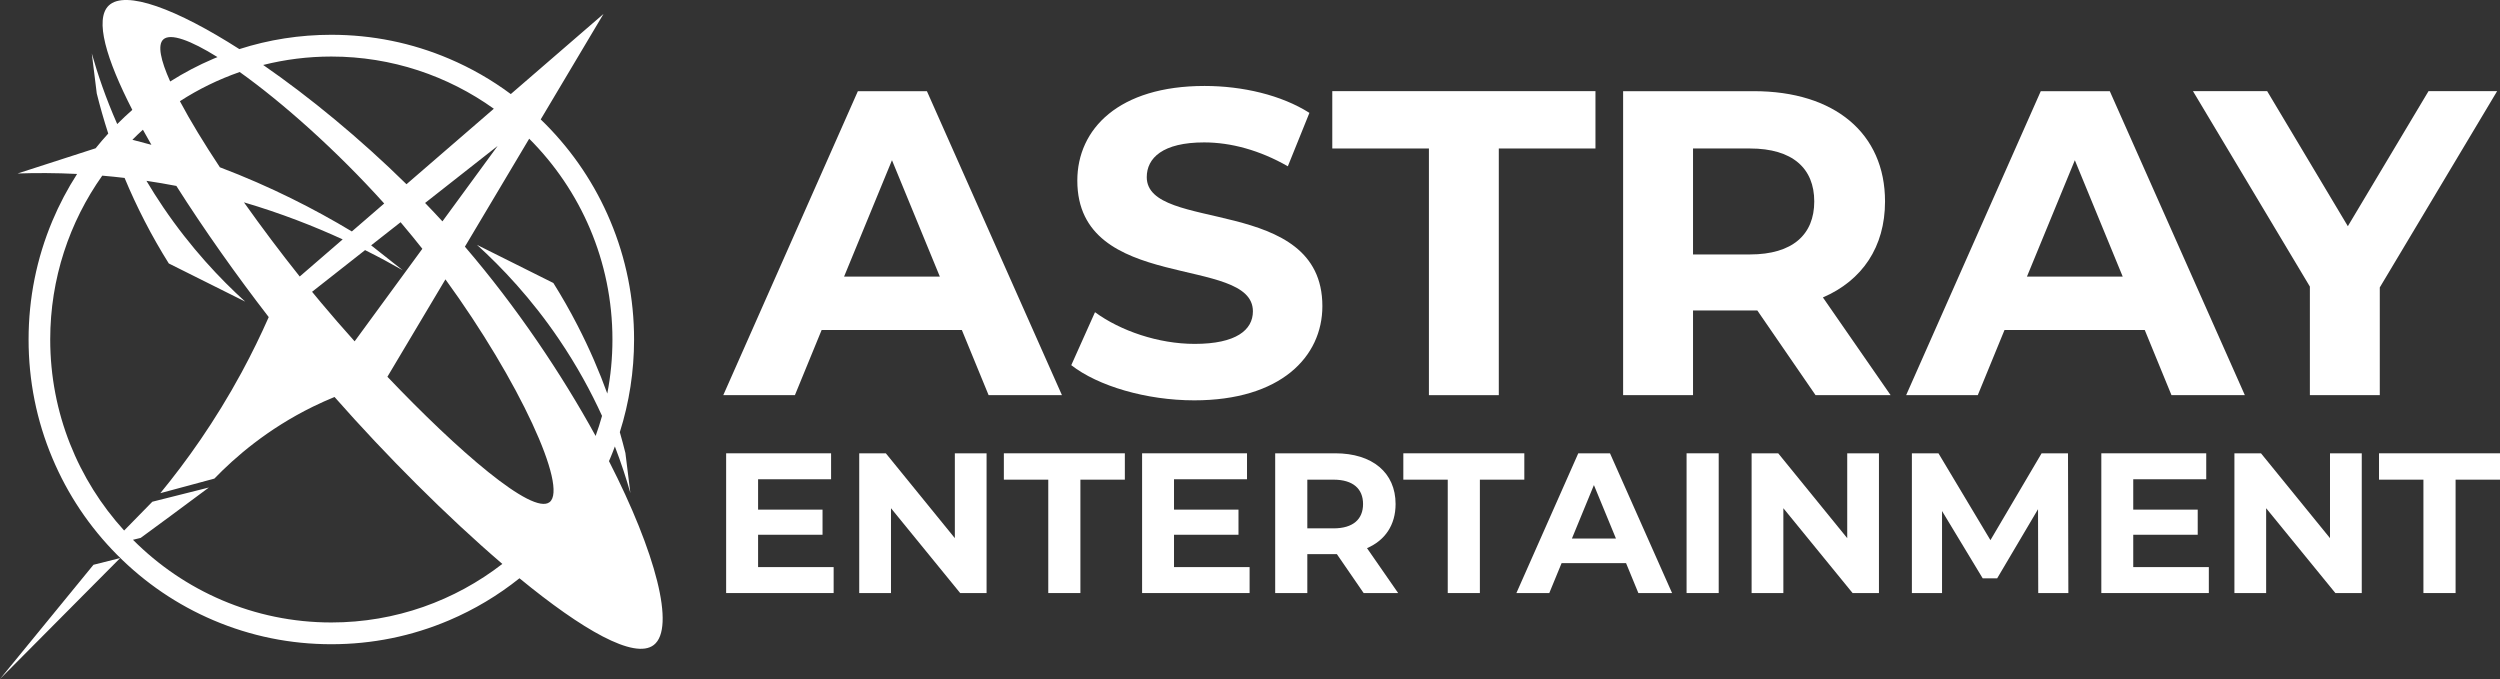
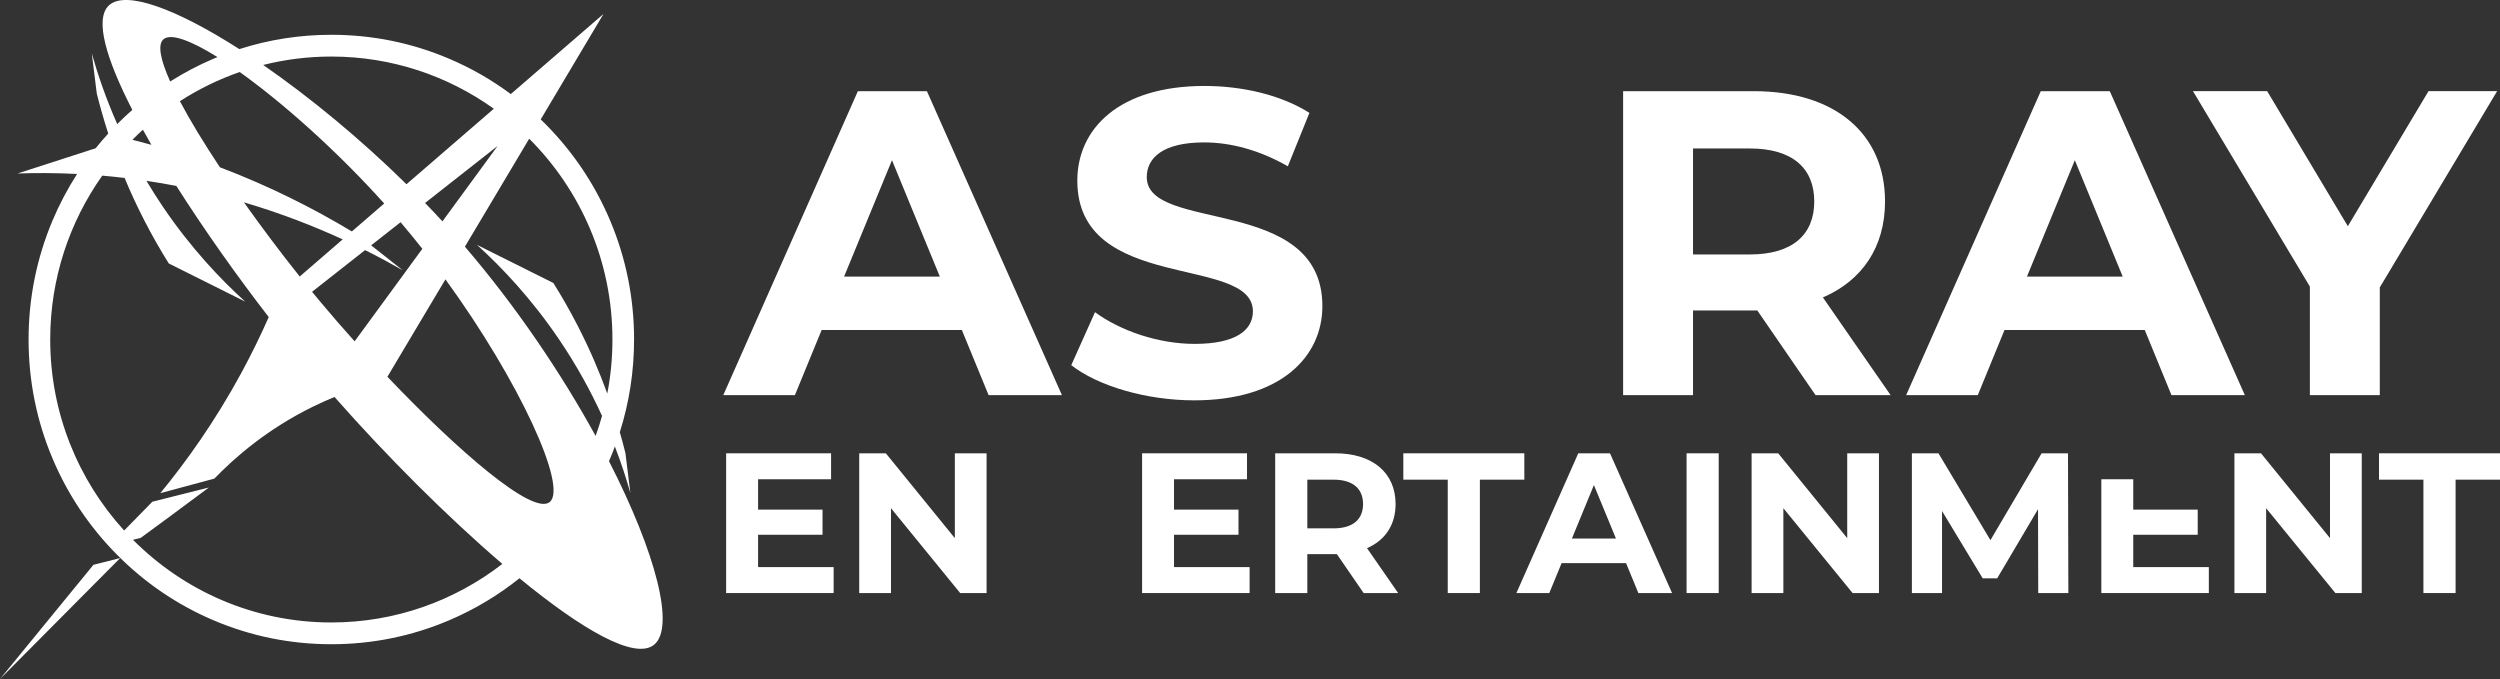
<svg xmlns="http://www.w3.org/2000/svg" width="81" height="22" viewBox="0 0 81 22" fill="none">
  <rect x="0" y="0" width="81" height="22" fill="#333333" stroke="none" />
  <g clip-path="url(#clip0_173_1408)">
    <path d="M19.731 14.941C19.745 14.908 19.759 14.876 19.773 14.843C19.826 14.718 19.875 14.592 19.922 14.465C20.134 15.016 20.297 15.525 20.424 15.973C20.37 15.541 20.316 15.109 20.263 14.677C20.208 14.458 20.148 14.232 20.082 14.002C20.388 13.036 20.544 12.03 20.544 11C20.544 9.667 20.285 8.374 19.773 7.157C19.279 5.981 18.572 4.925 17.671 4.018C17.621 3.968 17.57 3.918 17.519 3.869L19.553 0.452L16.55 3.048C15.933 2.589 15.265 2.206 14.553 1.903C13.344 1.388 12.059 1.127 10.735 1.127C9.713 1.127 8.714 1.283 7.755 1.591C5.721 0.29 4.061 -0.335 3.523 0.18C3.058 0.626 3.442 1.914 4.287 3.56C4.12 3.707 3.957 3.86 3.799 4.019C3.799 4.019 3.798 4.02 3.798 4.02C3.421 3.166 3.159 2.384 2.974 1.731C3.028 2.163 3.082 2.595 3.135 3.027C3.238 3.44 3.361 3.875 3.507 4.327C3.365 4.482 3.229 4.641 3.098 4.804C2.255 5.076 1.412 5.349 0.569 5.621C1.152 5.601 1.798 5.601 2.498 5.636C2.189 6.117 1.921 6.624 1.697 7.157C1.186 8.374 0.926 9.667 0.926 11C0.926 12.333 1.185 13.626 1.697 14.843C2.191 16.019 2.898 17.075 3.799 17.981C4.7 18.888 5.749 19.6 6.917 20.097C8.127 20.612 9.411 20.873 10.735 20.873C12.059 20.873 13.344 20.612 14.553 20.097C15.375 19.747 16.137 19.291 16.831 18.736C18.854 20.397 20.557 21.385 21.184 20.896C21.89 20.345 21.249 17.906 19.731 14.941L19.731 14.941ZM19.843 11C19.843 11.599 19.786 12.184 19.676 12.751C19.42 12.044 19.104 11.304 18.713 10.546C18.459 10.052 18.195 9.593 17.929 9.169C17.104 8.757 16.279 8.345 15.454 7.933C16.261 8.665 17.214 9.67 18.11 10.991C18.692 11.849 19.148 12.69 19.506 13.475C19.445 13.695 19.375 13.912 19.298 14.125C18.202 12.127 16.746 9.955 15.063 7.992L17.146 4.494C18.811 6.157 19.843 8.459 19.843 11V11ZM11.103 7.756L9.711 8.959C9.099 8.192 8.48 7.369 7.904 6.556C9.103 6.909 10.173 7.329 11.103 7.756ZM7.125 5.421C6.612 4.646 6.164 3.912 5.829 3.279C6.43 2.89 7.08 2.572 7.766 2.333C9.156 3.325 10.901 4.873 12.448 6.593L11.4 7.499C10.193 6.773 8.767 6.043 7.125 5.42L7.125 5.421ZM11.829 8.104C12.275 8.326 12.682 8.547 13.049 8.757C12.707 8.488 12.367 8.219 12.025 7.949L12.979 7.2C13 7.225 13.021 7.249 13.041 7.274C13.26 7.532 13.474 7.795 13.684 8.061L11.49 11.059C11.109 10.635 10.743 10.213 10.403 9.807C10.306 9.692 10.209 9.574 10.111 9.454L11.829 8.103L11.829 8.104ZM14.432 9.051C16.828 12.346 18.41 15.798 17.807 16.269C17.25 16.704 14.821 14.591 12.552 12.207L14.432 9.051ZM13.773 6.576L16.123 4.729L14.335 7.172C14.151 6.972 13.963 6.773 13.773 6.576ZM10.735 1.832C12.695 1.832 14.513 2.459 16 3.523L13.17 5.969C11.658 4.481 10.022 3.139 8.527 2.105C9.234 1.927 9.974 1.832 10.735 1.832L10.735 1.832ZM5.292 1.277C5.522 1.067 6.171 1.303 7.047 1.85C7.003 1.867 6.96 1.885 6.917 1.903C6.428 2.111 5.959 2.358 5.514 2.64C5.204 1.95 5.098 1.454 5.292 1.277ZM4.906 4.692C4.697 4.634 4.493 4.58 4.29 4.529C4.4 4.417 4.513 4.309 4.63 4.203C4.718 4.363 4.81 4.526 4.906 4.692ZM10.735 20.168C8.229 20.168 5.956 19.144 4.308 17.489C4.387 17.47 4.47 17.449 4.558 17.428C4.883 17.19 5.207 16.951 5.532 16.712C5.945 16.408 6.357 16.102 6.768 15.795L4.936 16.256C4.936 16.256 4.417 16.784 4.022 17.189C2.536 15.557 1.627 13.384 1.627 11C1.627 9.023 2.252 7.19 3.313 5.691C3.55 5.711 3.791 5.736 4.037 5.765C4.226 6.22 4.441 6.686 4.685 7.159C4.939 7.653 5.203 8.112 5.469 8.536C6.294 8.948 7.119 9.36 7.944 9.772C7.137 9.04 6.184 8.035 5.288 6.714C5.093 6.426 4.913 6.141 4.745 5.859C5.061 5.906 5.385 5.96 5.714 6.024C6.608 7.433 7.66 8.919 8.707 10.274C8.453 10.85 8.161 11.451 7.826 12.07C6.965 13.658 6.035 14.956 5.194 15.979C5.778 15.822 6.361 15.664 6.945 15.507C7.617 14.812 8.667 13.898 10.143 13.174C10.38 13.058 10.613 12.955 10.839 12.862C12.517 14.768 14.49 16.742 16.276 18.271C14.74 19.46 12.818 20.168 10.735 20.168L10.735 20.168Z" fill="white" />
    <path d="M0 22L2.673 19.309L3.894 18.081L3.028 18.299L0 22Z" fill="white" />
    <path d="M31.164 10.692H26.621L25.755 12.803H23.434L27.795 2.954H30.032L34.407 12.803H32.031L31.164 10.692ZM30.451 8.962L28.9 5.191L27.348 8.962H30.451Z" fill="white" />
    <path d="M34.709 11.832L35.478 10.115C36.303 10.72 37.533 11.142 38.707 11.142C40.049 11.142 40.594 10.692 40.594 10.087C40.594 8.244 34.905 9.51 34.905 5.852C34.905 4.178 36.247 2.785 39.028 2.785C40.259 2.785 41.517 3.08 42.425 3.657L41.726 5.388C40.818 4.867 39.881 4.614 39.014 4.614C37.672 4.614 37.155 5.12 37.155 5.739C37.155 7.554 42.845 6.302 42.845 9.918C42.845 11.564 41.489 12.971 38.693 12.971C37.141 12.971 35.575 12.507 34.709 11.832L34.709 11.832Z" fill="white" />
-     <path d="M46.297 4.811H43.166V2.953H51.693V4.811H48.561V12.803H46.297V4.811H46.297Z" fill="white" />
    <path d="M58.824 12.803L56.937 10.059H54.854V12.803H52.589V2.954H56.825C59.439 2.954 61.075 4.318 61.075 6.527C61.075 8.005 60.334 9.088 59.062 9.637L61.256 12.803H58.824ZM56.699 4.811H54.854V8.244H56.699C58.083 8.244 58.782 7.597 58.782 6.527C58.782 5.458 58.083 4.811 56.699 4.811Z" fill="white" />
    <path d="M69.489 10.692H64.946L64.08 12.803H61.759L66.121 2.954H68.357L72.733 12.803H70.356L69.49 10.692H69.489ZM68.776 8.962L67.225 5.191L65.673 8.962H68.776Z" fill="white" />
    <path d="M77.105 9.313V12.803H74.84V9.285L71.052 2.953H73.456L76.07 7.329L78.684 2.953H80.907L77.105 9.313Z" fill="white" />
    <path d="M27.01 18.374V19.215H23.527V14.687H26.927V15.528H24.562V16.512H26.65V17.326H24.562V18.374H27.01H27.01Z" fill="white" />
    <path d="M31.965 14.687V19.215H31.11L28.868 16.466V19.215H27.839V14.687H28.701L30.937 17.436V14.687H31.965Z" fill="white" />
-     <path d="M33.964 15.541H32.525V14.687H36.445V15.541H35.005V19.215H33.964V15.541H33.964Z" fill="white" />
    <path d="M40.487 18.374V19.215H37.004V14.687H40.403V15.528H38.038V16.512H40.127V17.326H38.038V18.374H40.487H40.487Z" fill="white" />
    <path d="M44.182 19.215L43.315 17.954H42.357V19.215H41.316V14.687H43.263C44.465 14.687 45.217 15.315 45.217 16.33C45.217 17.01 44.876 17.508 44.291 17.76L45.3 19.215H44.182H44.182ZM43.205 15.541H42.357V17.119H43.205C43.842 17.119 44.163 16.822 44.163 16.33C44.163 15.839 43.841 15.541 43.205 15.541Z" fill="white" />
    <path d="M46.907 15.541H45.468V14.687H49.388V15.541H47.948V19.215H46.907V15.541H46.907Z" fill="white" />
    <path d="M52.684 18.245H50.596L50.197 19.215H49.131L51.136 14.687H52.164L54.175 19.215H53.083L52.684 18.245ZM52.357 17.449L51.643 15.716L50.93 17.449H52.357Z" fill="white" />
    <path d="M54.645 14.687H55.686V19.215H54.645V14.687Z" fill="white" />
    <path d="M60.878 14.687V19.215H60.024L57.781 16.466V19.215H56.752V14.687H57.614L59.85 17.436V14.687H60.878Z" fill="white" />
    <path d="M66.039 19.215L66.032 16.498L64.709 18.737H64.239L62.922 16.557V19.215H61.945V14.687H62.806L64.49 17.501L66.148 14.687H67.003L67.015 19.215H66.038H66.039Z" fill="white" />
-     <path d="M71.566 18.374V19.215H68.083V14.687H71.482V15.528H69.117V16.512H71.206V17.326H69.117V18.374H71.566Z" fill="white" />
+     <path d="M71.566 18.374V19.215H68.083V14.687V15.528H69.117V16.512H71.206V17.326H69.117V18.374H71.566Z" fill="white" />
    <path d="M76.521 14.687V19.215H75.666L73.423 16.466V19.215H72.395V14.687H73.256L75.492 17.436V14.687H76.521Z" fill="white" />
    <path d="M78.519 15.541H77.08V14.687H81V15.541H79.561V19.215H78.519V15.541Z" fill="white" />
  </g>
  <defs>
    <clipPath id="clip0_173_1408">
      <rect width="81" height="22" fill="white" />
    </clipPath>
  </defs>
</svg>